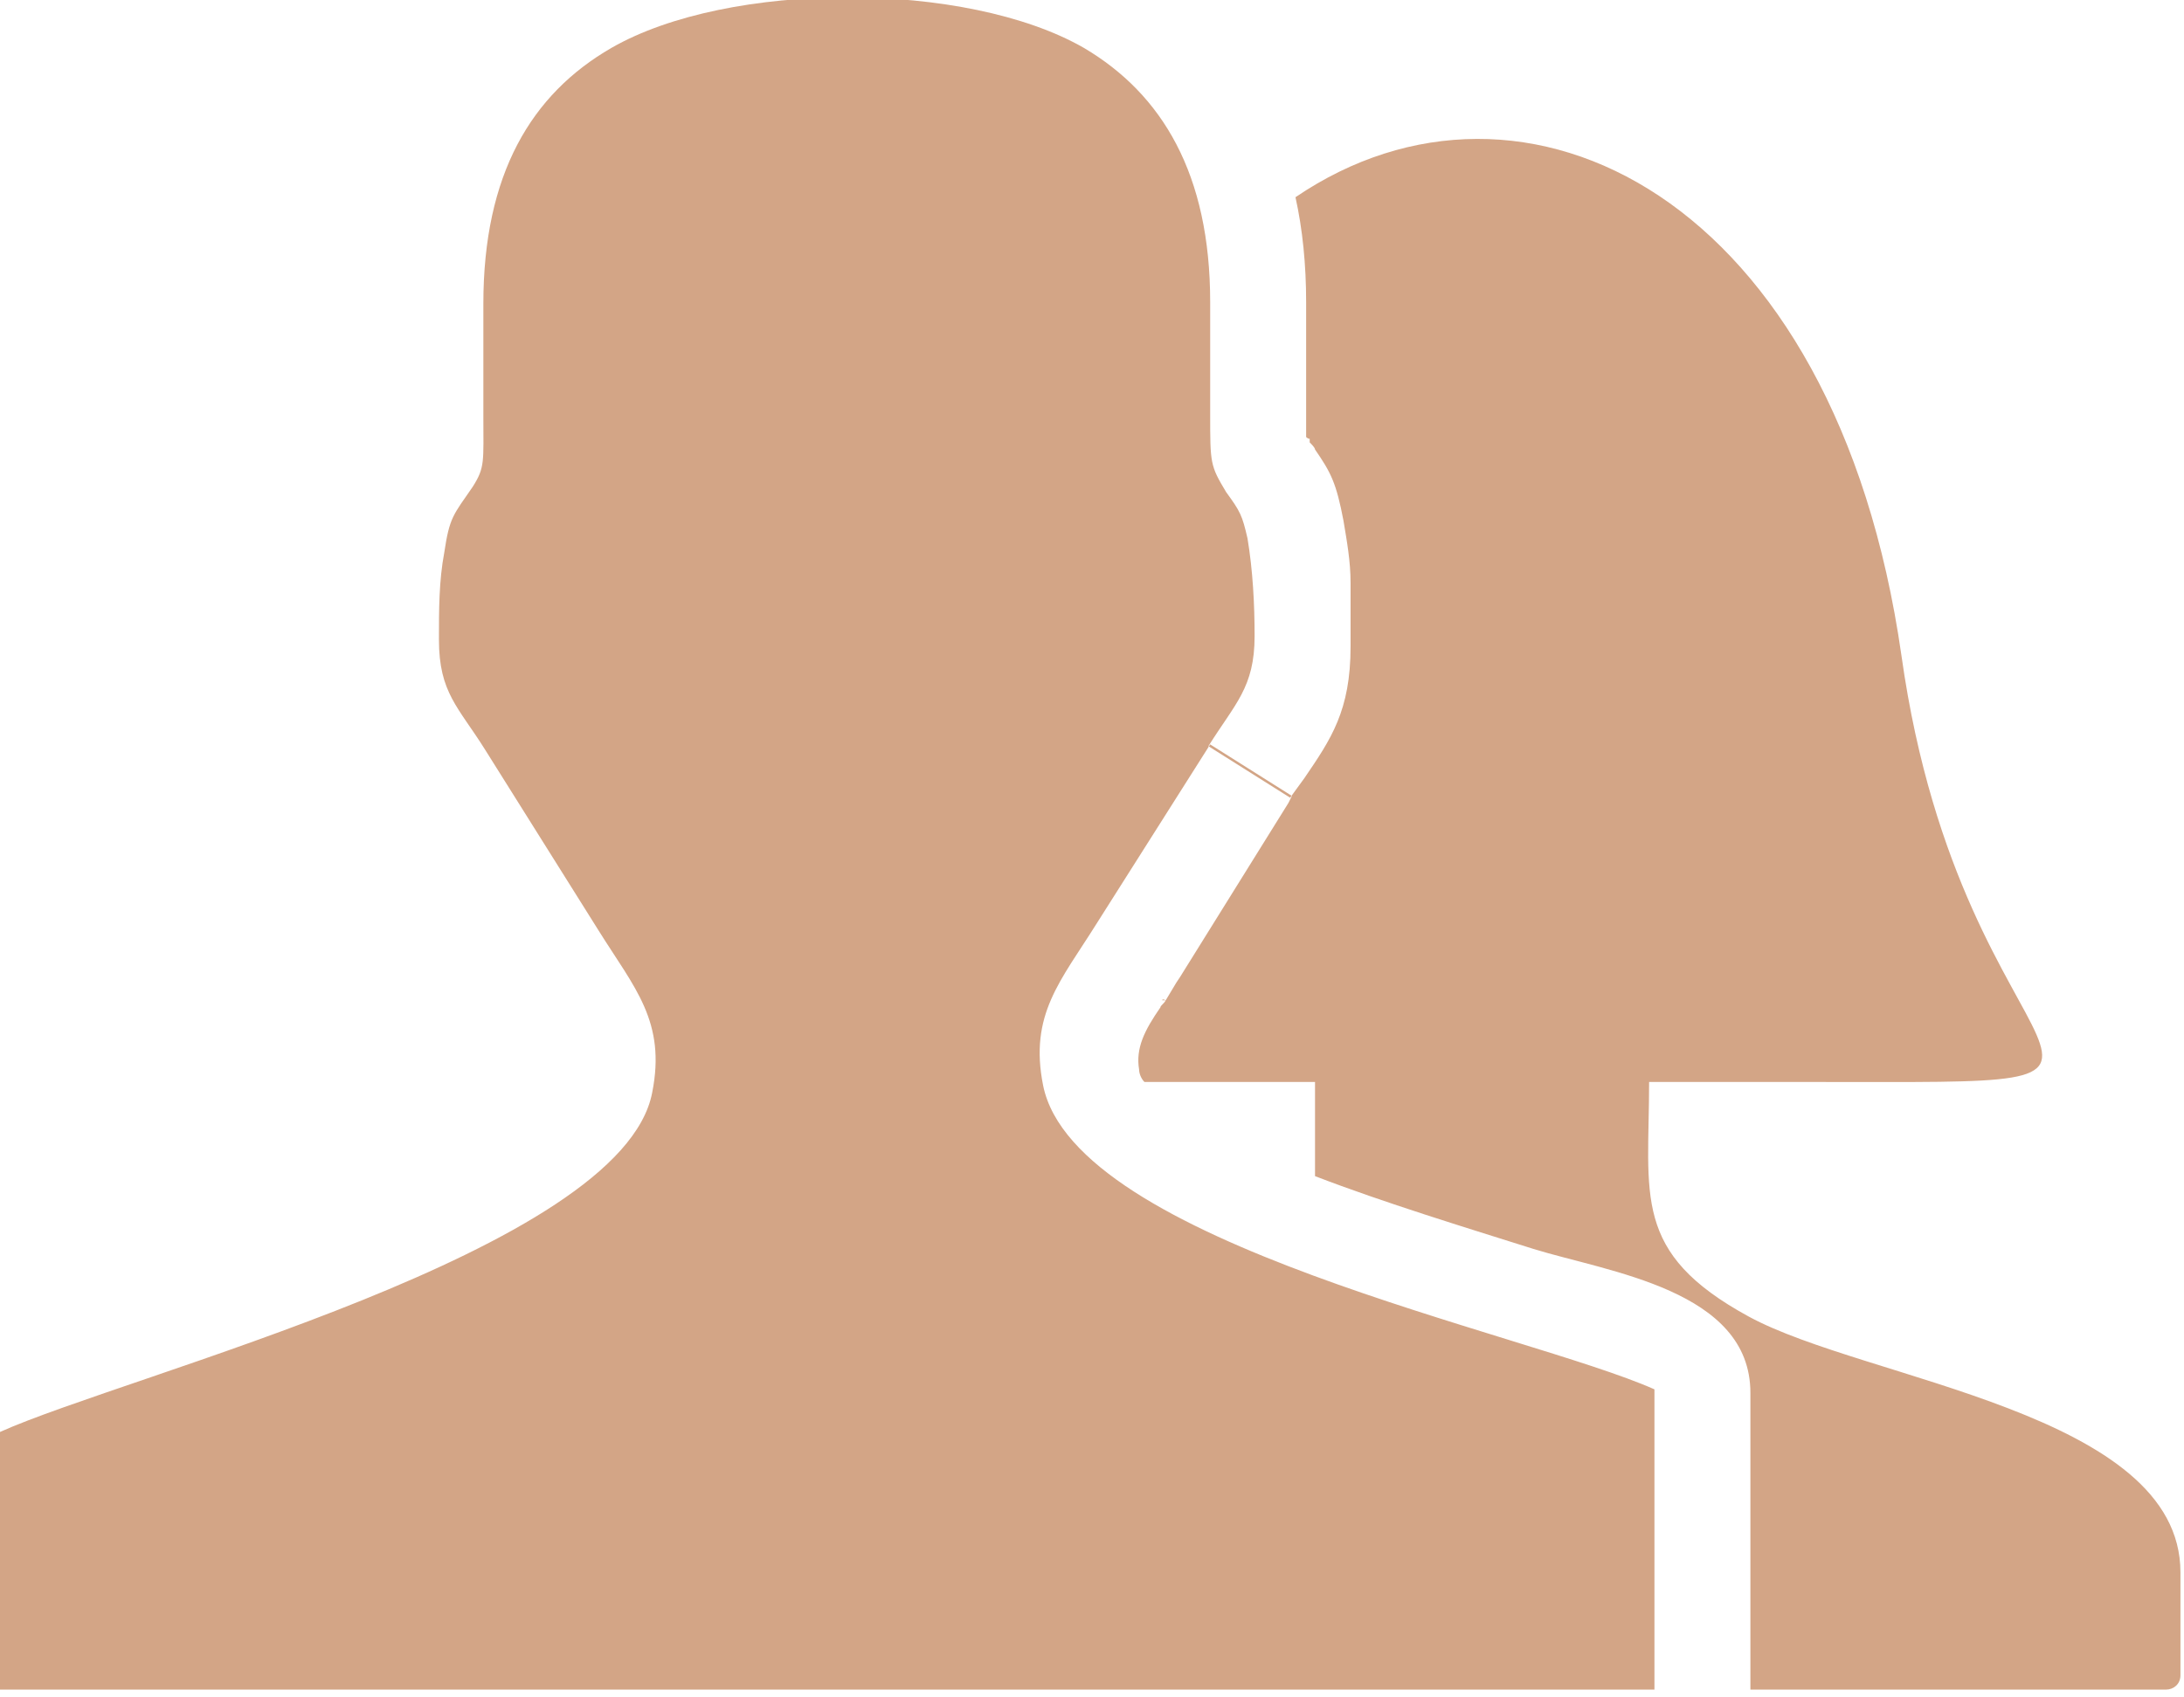
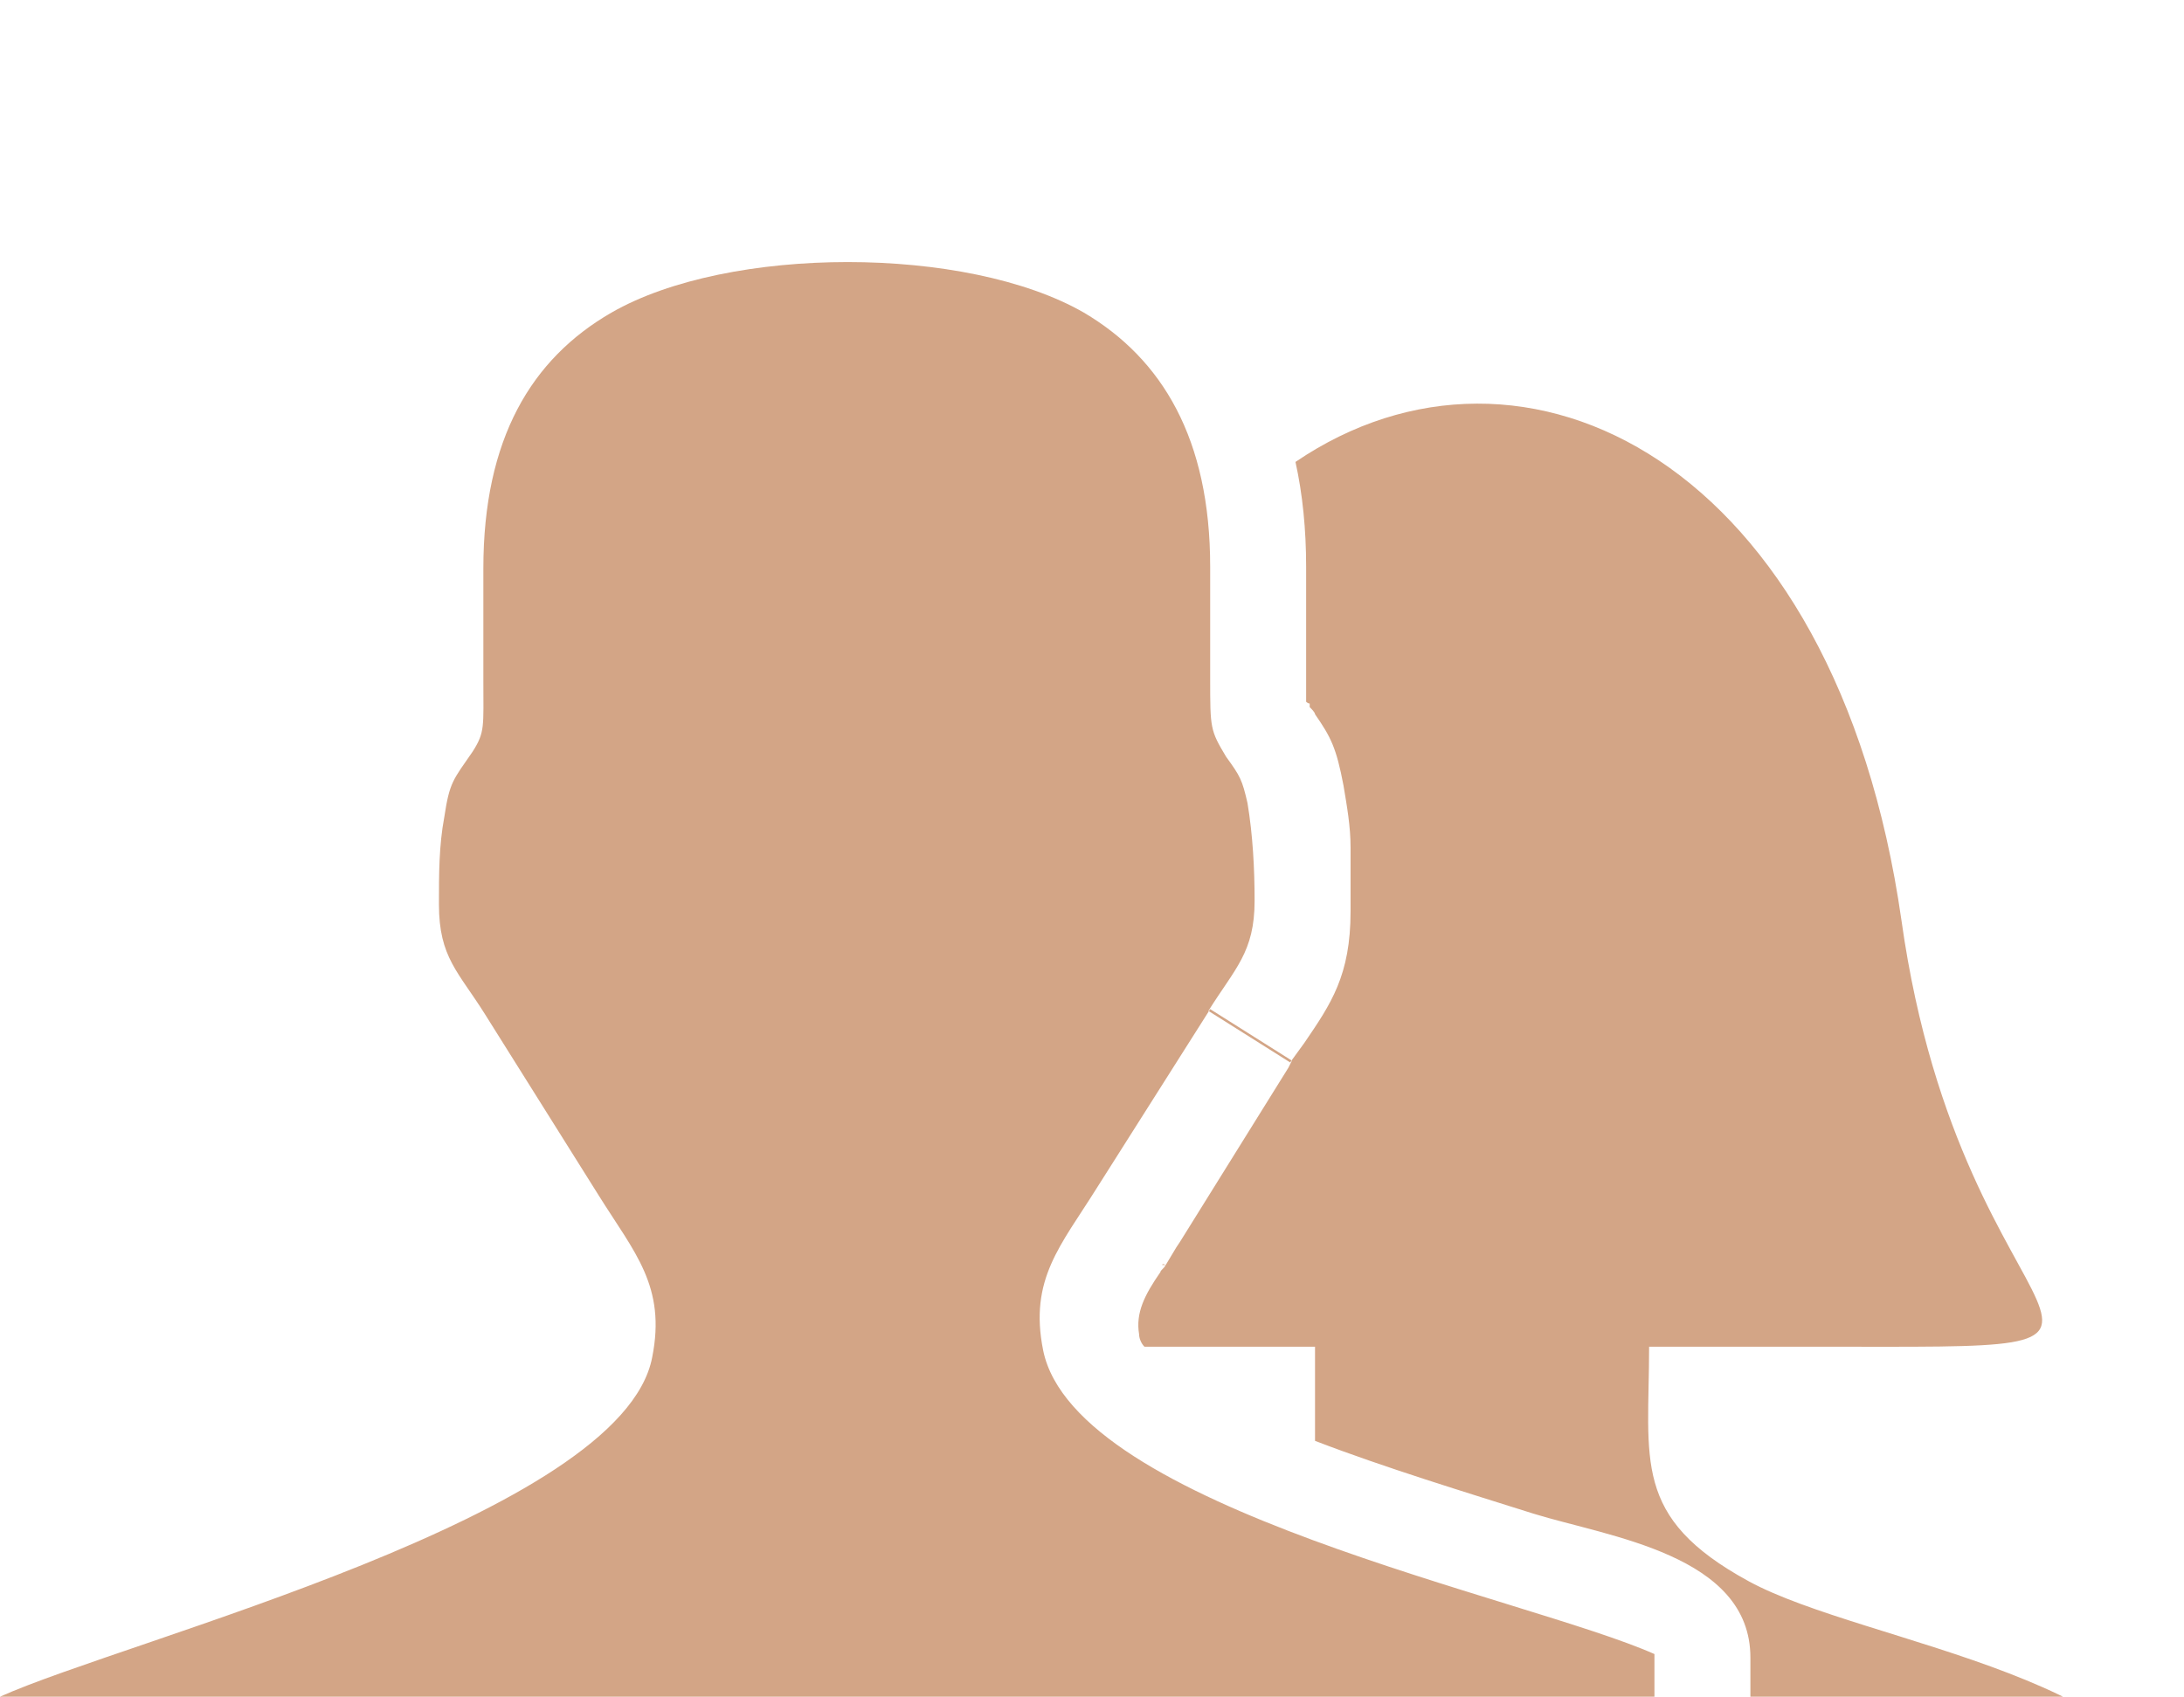
<svg xmlns="http://www.w3.org/2000/svg" id="Layer_1" version="1.1" viewBox="0 0 122.9 95.5">
  <defs>
    <style>
      .st0 {
        fill: #d3a586;
        fill-rule: evenodd;
      }
    </style>
  </defs>
-   <path class="st0" d="M0,95.5v-14.9c7.1-3.2,35-10.2,36.7-19.1.8-4-1-5.9-3-9.1l-6.4-10.2c-1.5-2.4-2.6-3.2-2.6-6.2,0-1.7,0-3.3.3-4.9.3-2,.5-2.1,1.6-3.7.7-1.1.6-1.4.6-4v-6.3c0-7.3,2.7-11.8,7.2-14.4,6.6-3.8,20-3.8,26.6,0,4.4,2.6,7.1,7.1,7.1,14.3v6.3c0,2.8,0,2.9.9,4.4.8,1.1.9,1.3,1.2,2.6.3,1.8.4,3.7.4,5.5,0,2.9-1.1,3.8-2.6,6.2l4.6,2.9.8-1.1c1.5-2.2,2.6-3.8,2.6-7.4,0-.2,0-.4,0-.6h0c0-1.1,0-2.2,0-3,0-1.2-.2-2.3-.4-3.5-.4-2.1-.7-2.7-1.6-4,0-.1-.2-.3-.3-.4h0v-.2c-.1,0-.2-.1-.2-.1h0s0,0,0,0c0,0,0,0,0-.6v-.7h0v-6.3c0-2.1-.2-4.1-.6-5.9,12.8-8.7,30.4-.1,34.1,25.8,3.5,24.9,18.4,24-4.9,24h-9.3c0,6.4-1,9.6,5.6,13.2,6.6,3.6,24.3,5.4,24.3,14.4v5.8c0,.5-.4.8-.8.8h-23.4v-16.7c0-5.8-8-6.8-12.2-8.1-3.8-1.2-8.4-2.6-12.3-4.1,0-1.6,0-3.3,0-5.3h-9.6c-.2-.2-.3-.5-.3-.7-.2-1.2.3-2.2,1.2-3.5,0-.1.2-.2.3-.4h-.2c0-.1.2,0,.2,0l.6-1,.2-.3h0s6.1-9.8,6.1-9.8l.2-.4-4.6-2.9-6.4,10.1c-2,3.2-3.8,5.1-3,9.1,1.8,8.9,27.2,13.9,34.4,17.1v16.9H0Z" />
+   <path class="st0" d="M0,95.5c7.1-3.2,35-10.2,36.7-19.1.8-4-1-5.9-3-9.1l-6.4-10.2c-1.5-2.4-2.6-3.2-2.6-6.2,0-1.7,0-3.3.3-4.9.3-2,.5-2.1,1.6-3.7.7-1.1.6-1.4.6-4v-6.3c0-7.3,2.7-11.8,7.2-14.4,6.6-3.8,20-3.8,26.6,0,4.4,2.6,7.1,7.1,7.1,14.3v6.3c0,2.8,0,2.9.9,4.4.8,1.1.9,1.3,1.2,2.6.3,1.8.4,3.7.4,5.5,0,2.9-1.1,3.8-2.6,6.2l4.6,2.9.8-1.1c1.5-2.2,2.6-3.8,2.6-7.4,0-.2,0-.4,0-.6h0c0-1.1,0-2.2,0-3,0-1.2-.2-2.3-.4-3.5-.4-2.1-.7-2.7-1.6-4,0-.1-.2-.3-.3-.4h0v-.2c-.1,0-.2-.1-.2-.1h0s0,0,0,0c0,0,0,0,0-.6v-.7h0v-6.3c0-2.1-.2-4.1-.6-5.9,12.8-8.7,30.4-.1,34.1,25.8,3.5,24.9,18.4,24-4.9,24h-9.3c0,6.4-1,9.6,5.6,13.2,6.6,3.6,24.3,5.4,24.3,14.4v5.8c0,.5-.4.8-.8.8h-23.4v-16.7c0-5.8-8-6.8-12.2-8.1-3.8-1.2-8.4-2.6-12.3-4.1,0-1.6,0-3.3,0-5.3h-9.6c-.2-.2-.3-.5-.3-.7-.2-1.2.3-2.2,1.2-3.5,0-.1.2-.2.3-.4h-.2c0-.1.2,0,.2,0l.6-1,.2-.3h0s6.1-9.8,6.1-9.8l.2-.4-4.6-2.9-6.4,10.1c-2,3.2-3.8,5.1-3,9.1,1.8,8.9,27.2,13.9,34.4,17.1v16.9H0Z" />
</svg>